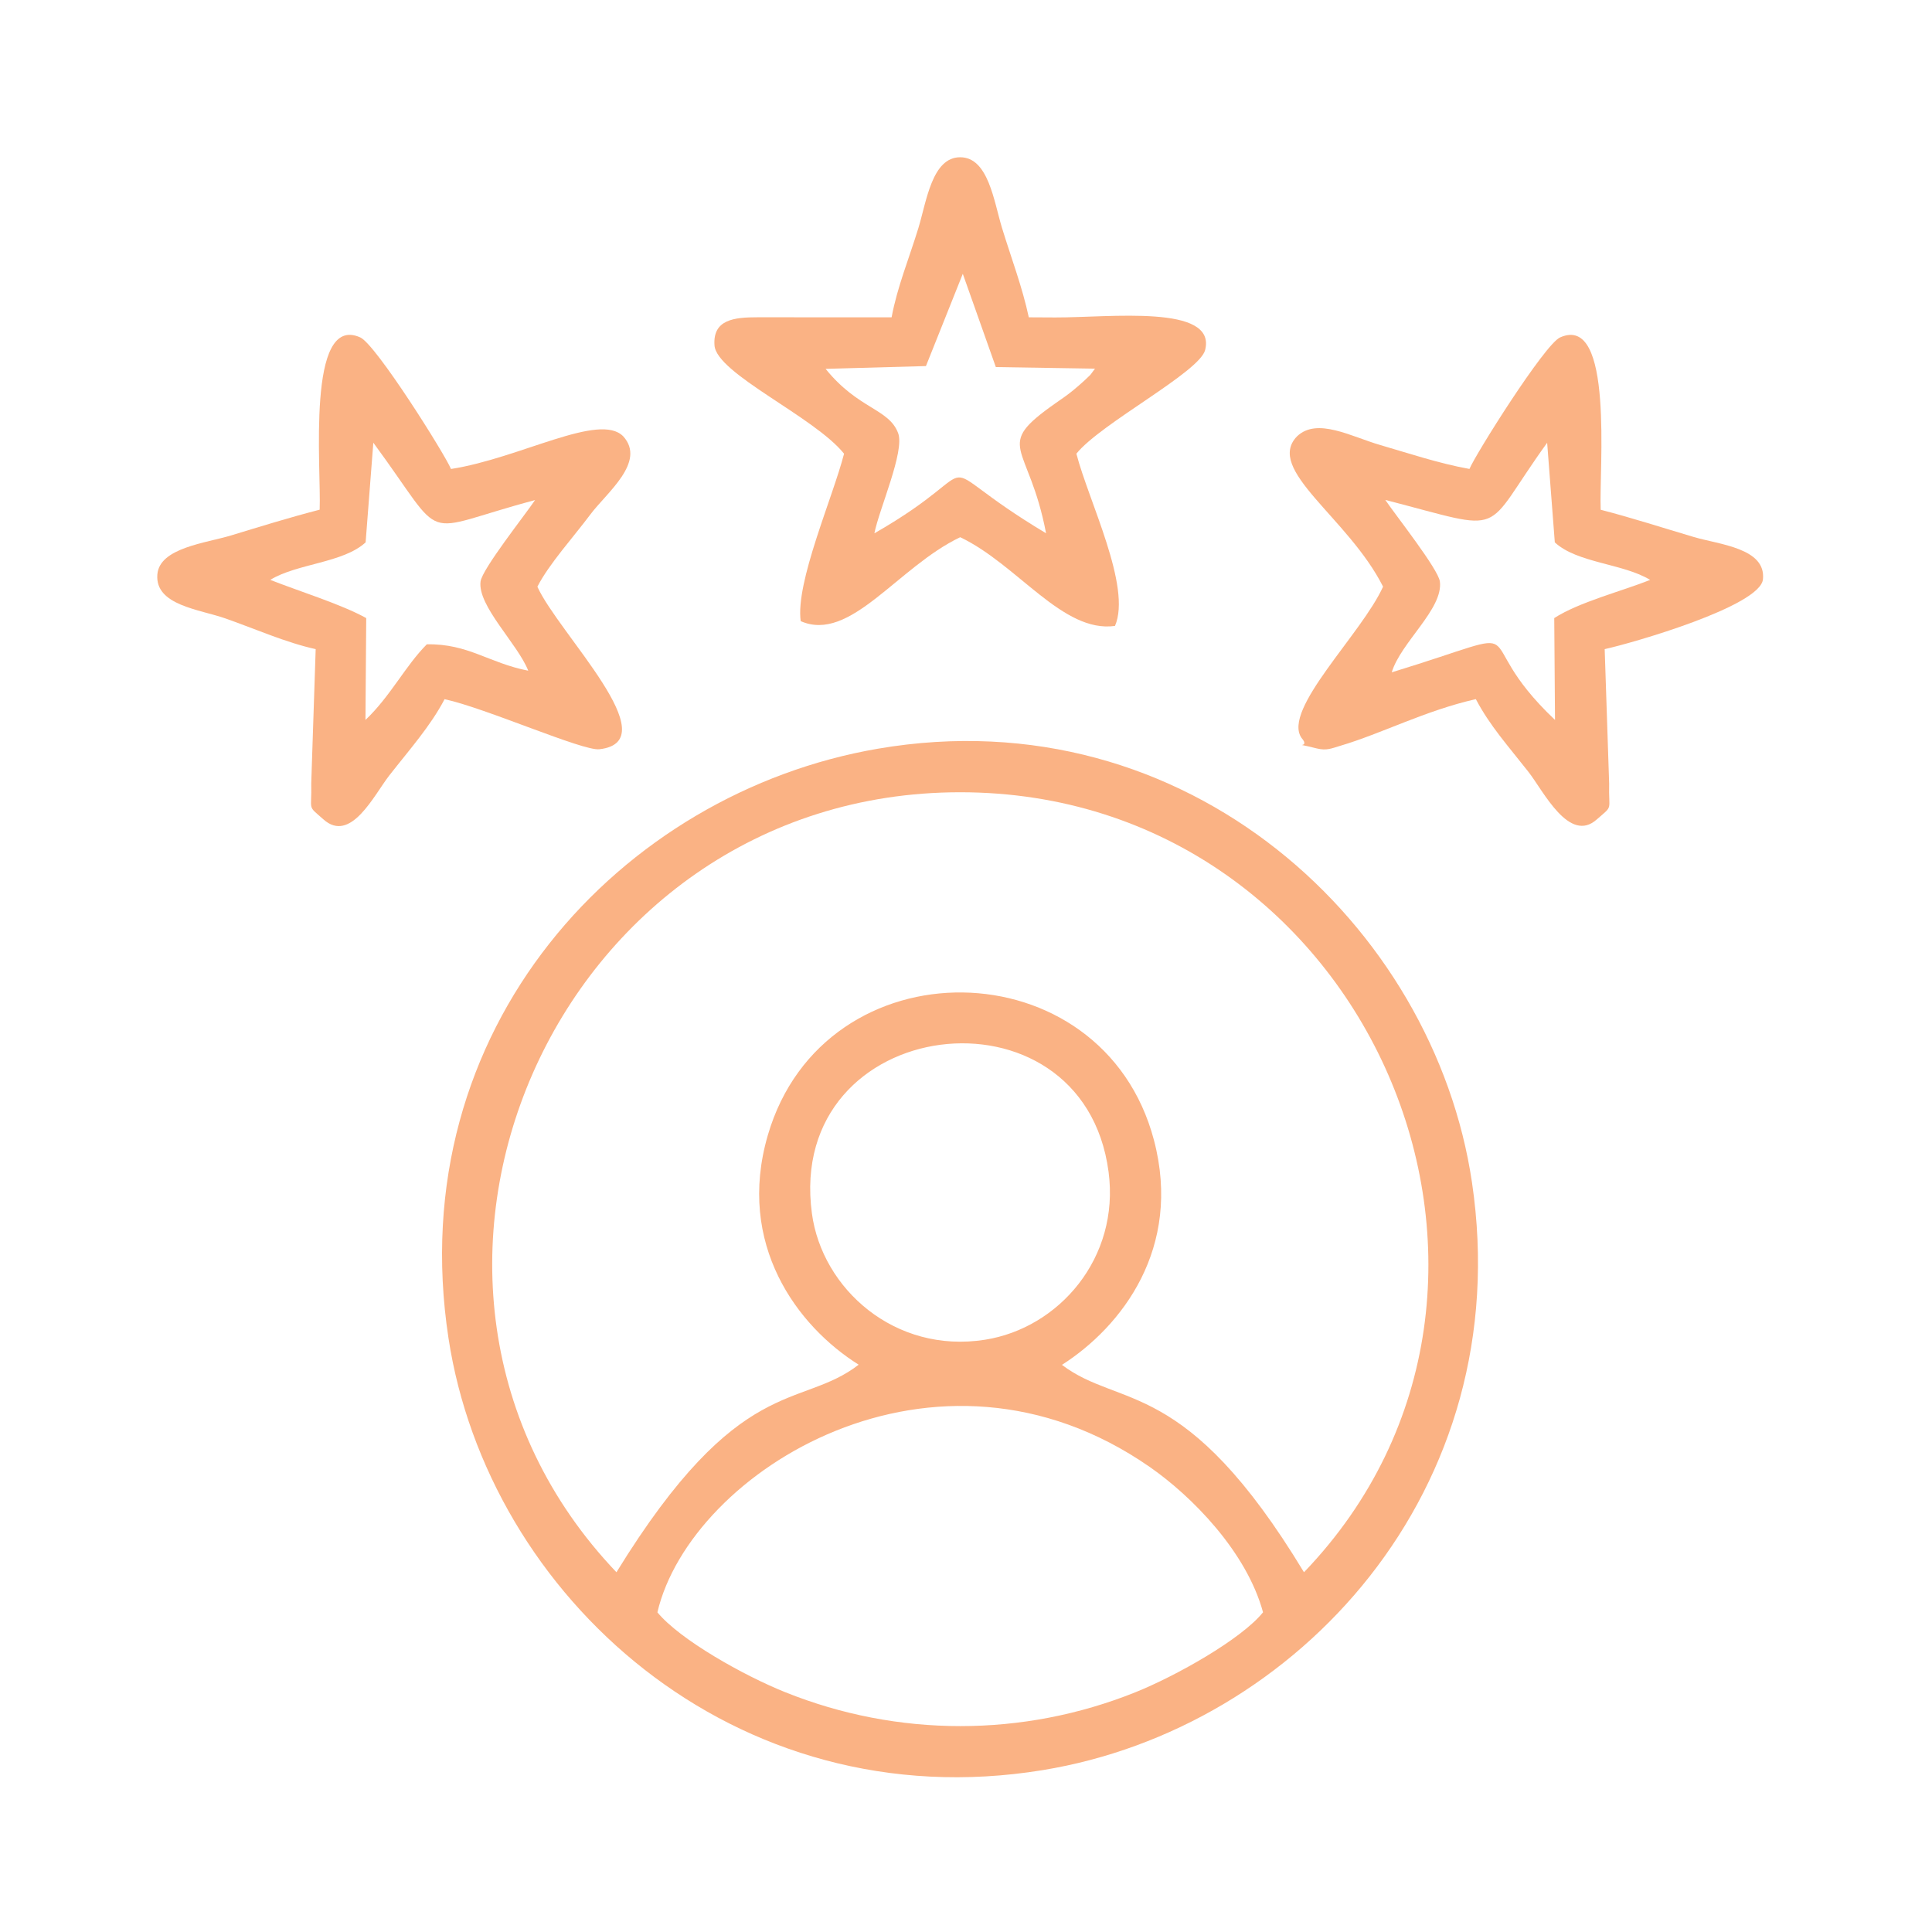
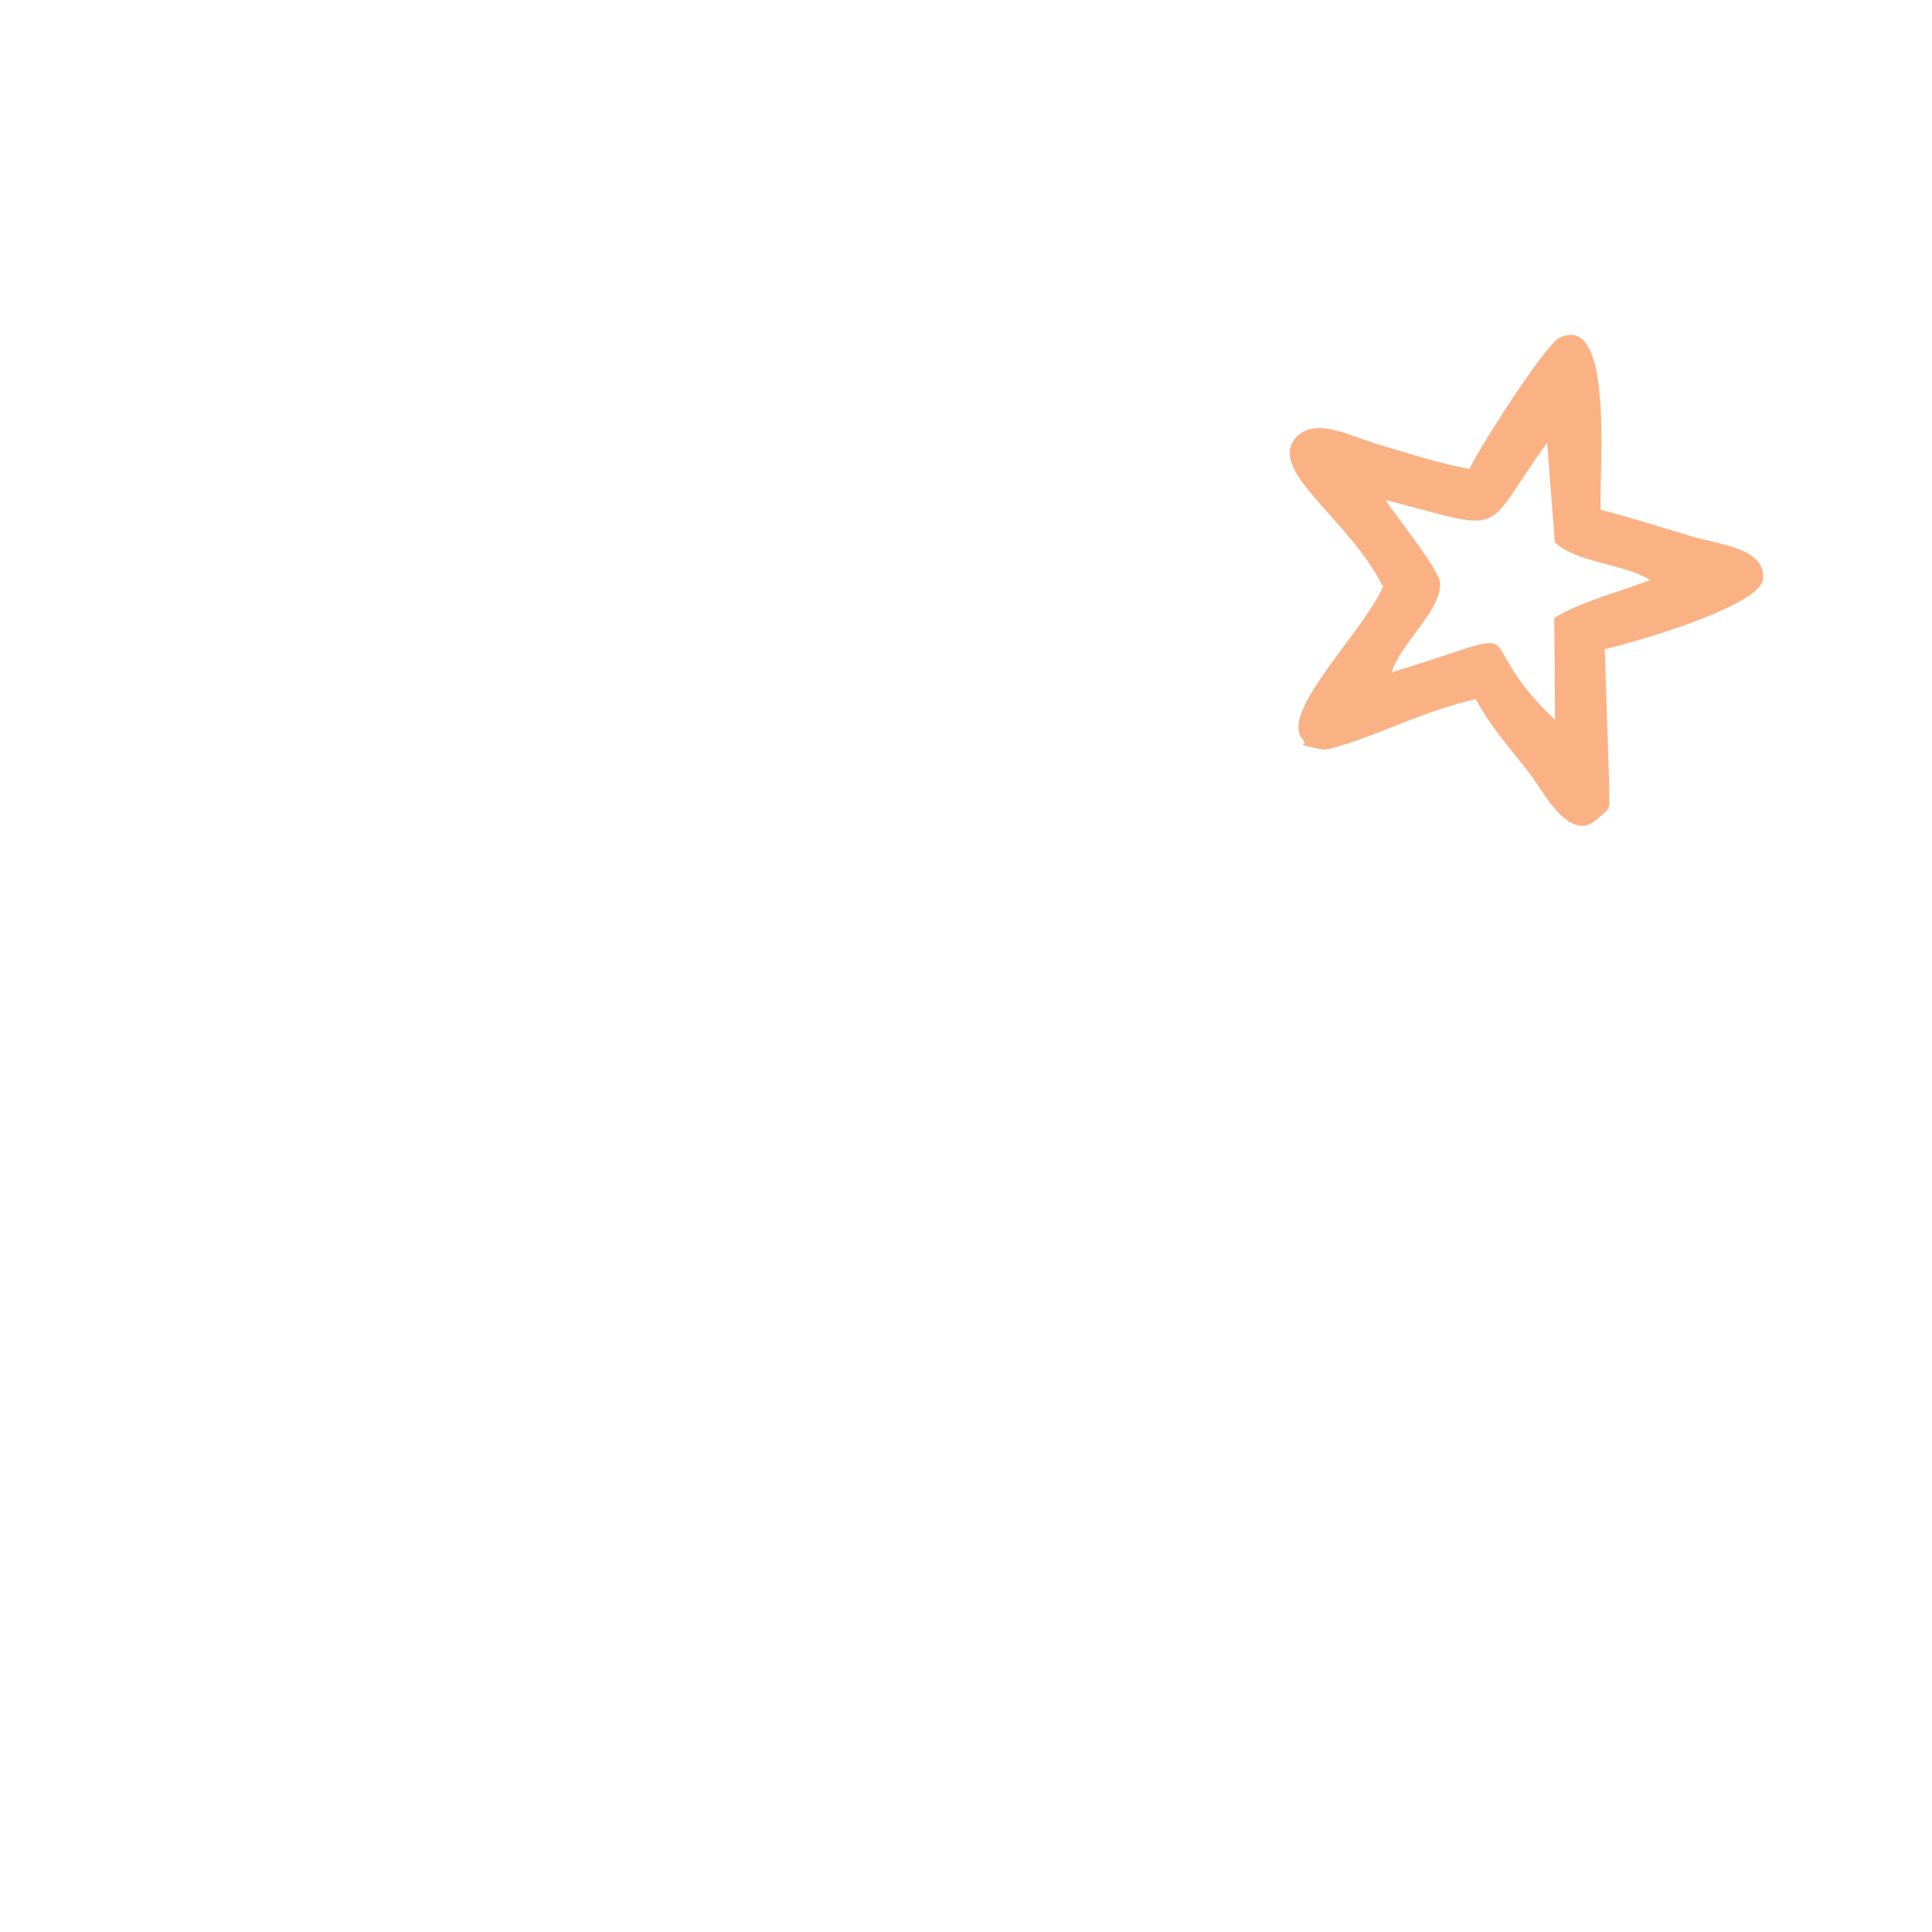
<svg xmlns="http://www.w3.org/2000/svg" width="86" height="86" viewBox="0 0 86 86" fill="none">
-   <path fill-rule="evenodd" clip-rule="evenodd" d="M29.263 71.769C30.747 65.466 41.655 58.678 51.18 65.3C53.053 66.601 55.489 69.072 56.222 71.769C55.258 72.968 52.346 74.604 50.532 75.332C45.529 77.338 39.958 77.336 34.956 75.327C33.106 74.585 30.271 72.994 29.262 71.769H29.263ZM36.141 54.014C34.945 45.118 48.199 43.505 49.346 52.16C49.855 56.004 47.125 59.119 43.847 59.636C39.831 60.272 36.59 57.363 36.141 54.014V54.014ZM38.222 60.748C35.605 62.766 32.929 61.065 27.44 69.986C15.175 57.116 24.648 35.264 42.743 35.266C60.908 35.267 70.295 57.241 58.045 69.986C52.761 61.249 49.871 62.725 47.271 60.755C49.939 59.049 52.629 55.554 51.368 50.758C49.097 42.117 36.684 41.927 34.177 50.537C32.768 55.382 35.481 59.026 38.222 60.747V60.748ZM39.081 33.327C27.673 35.282 17.852 45.755 19.965 59.574C21.716 71.028 32.668 81.037 46.411 78.795C57.731 76.95 67.553 66.343 65.523 52.634C63.833 41.212 52.875 30.962 39.081 33.327V33.327Z" fill="#FAB284" />
-   <path fill-rule="evenodd" clip-rule="evenodd" d="M23.513 29.855C21.759 29.513 20.843 28.646 18.999 28.681C18.041 29.642 17.375 31.001 16.268 32.047L16.302 27.513C15.187 26.894 13.31 26.318 12.031 25.812C13.228 25.079 15.276 25.064 16.275 24.142L16.618 19.706C19.998 24.296 18.482 23.678 23.817 22.26C23.367 22.93 21.464 25.328 21.391 25.885C21.251 26.971 23.05 28.669 23.513 29.854V29.855ZM14.23 22.688C12.907 23.029 11.615 23.429 10.303 23.829C9.165 24.176 7.096 24.381 7.004 25.575C6.897 26.949 8.883 27.122 10.047 27.533C11.349 27.99 12.721 28.603 14.052 28.895L13.854 34.878C13.886 36.134 13.657 35.821 14.392 36.469C15.61 37.569 16.651 35.388 17.328 34.519C18.236 33.358 19.164 32.318 19.79 31.123C21.613 31.515 25.94 33.437 26.68 33.352C29.769 32.999 24.85 28.18 23.921 26.117C24.423 25.124 25.546 23.883 26.281 22.898C27.001 21.934 28.777 20.563 27.742 19.422C26.683 18.339 23.162 20.396 20.075 20.876C19.807 20.224 16.734 15.332 16.038 15.02C13.622 13.933 14.307 20.88 14.229 22.69L14.23 22.688Z" fill="#FAB284" />
  <path fill-rule="evenodd" clip-rule="evenodd" d="M61.664 22.253C67.247 23.693 65.875 23.853 68.869 19.709L69.21 24.143C70.208 25.068 72.254 25.08 73.454 25.814C72.214 26.309 70.285 26.801 69.185 27.513L69.219 32.047C65.06 28.109 68.863 27.813 61.951 29.928C62.352 28.595 64.251 27.102 64.094 25.886C64.022 25.329 62.117 22.925 61.664 22.253V22.253ZM65.41 20.874C64.07 20.637 62.656 20.162 61.45 19.813C60.146 19.436 58.638 18.571 57.74 19.418C56.29 20.897 60.012 23.032 61.565 26.114C60.62 28.21 57.061 31.589 57.935 32.846C58.401 33.379 57.34 32.993 58.608 33.314C59.052 33.426 59.281 33.31 59.654 33.2C61.509 32.652 63.441 31.63 65.695 31.121C66.316 32.303 67.125 33.198 68.035 34.357C68.693 35.195 69.856 37.591 71.091 36.465C71.829 35.821 71.598 36.135 71.629 34.878L71.43 28.895C72.68 28.621 78.352 26.985 78.475 25.788C78.62 24.396 76.519 24.238 75.397 23.904C74.011 23.494 72.641 23.049 71.252 22.691C71.174 20.883 71.859 13.936 69.443 15.021C68.751 15.332 65.674 20.231 65.409 20.878L65.41 20.874Z" fill="#FAB284" />
-   <path fill-rule="evenodd" clip-rule="evenodd" d="M42.857 12.187L44.328 16.34L48.741 16.41C48.42 16.84 48.645 16.571 48.264 16.946C48.219 16.991 47.87 17.294 47.783 17.364C47.472 17.616 47.324 17.711 46.98 17.952C44.176 19.923 45.792 19.679 46.564 23.738C40.806 20.288 44.473 20.562 38.922 23.74C39.132 22.665 40.284 20.086 39.979 19.279C39.564 18.182 38.207 18.222 36.751 16.419L41.217 16.295L42.858 12.186L42.857 12.187ZM39.691 14.125L33.725 14.123C32.69 14.123 31.721 14.217 31.805 15.376C31.897 16.636 36.25 18.548 37.572 20.196C37.072 22.146 35.402 25.916 35.642 27.649C37.848 28.621 39.952 25.243 42.742 23.913C45.303 25.133 47.303 28.189 49.632 27.862C50.385 26.123 48.452 22.29 47.914 20.195C48.995 18.846 53.396 16.568 53.645 15.58C54.161 13.533 49.404 14.139 46.97 14.131L45.795 14.125C45.506 12.771 45.021 11.511 44.606 10.156C44.242 8.97 43.999 7.002 42.742 7C41.485 6.998 41.242 8.97 40.879 10.156C40.467 11.502 39.938 12.779 39.689 14.123L39.691 14.125Z" fill="#FAB284" />
</svg>